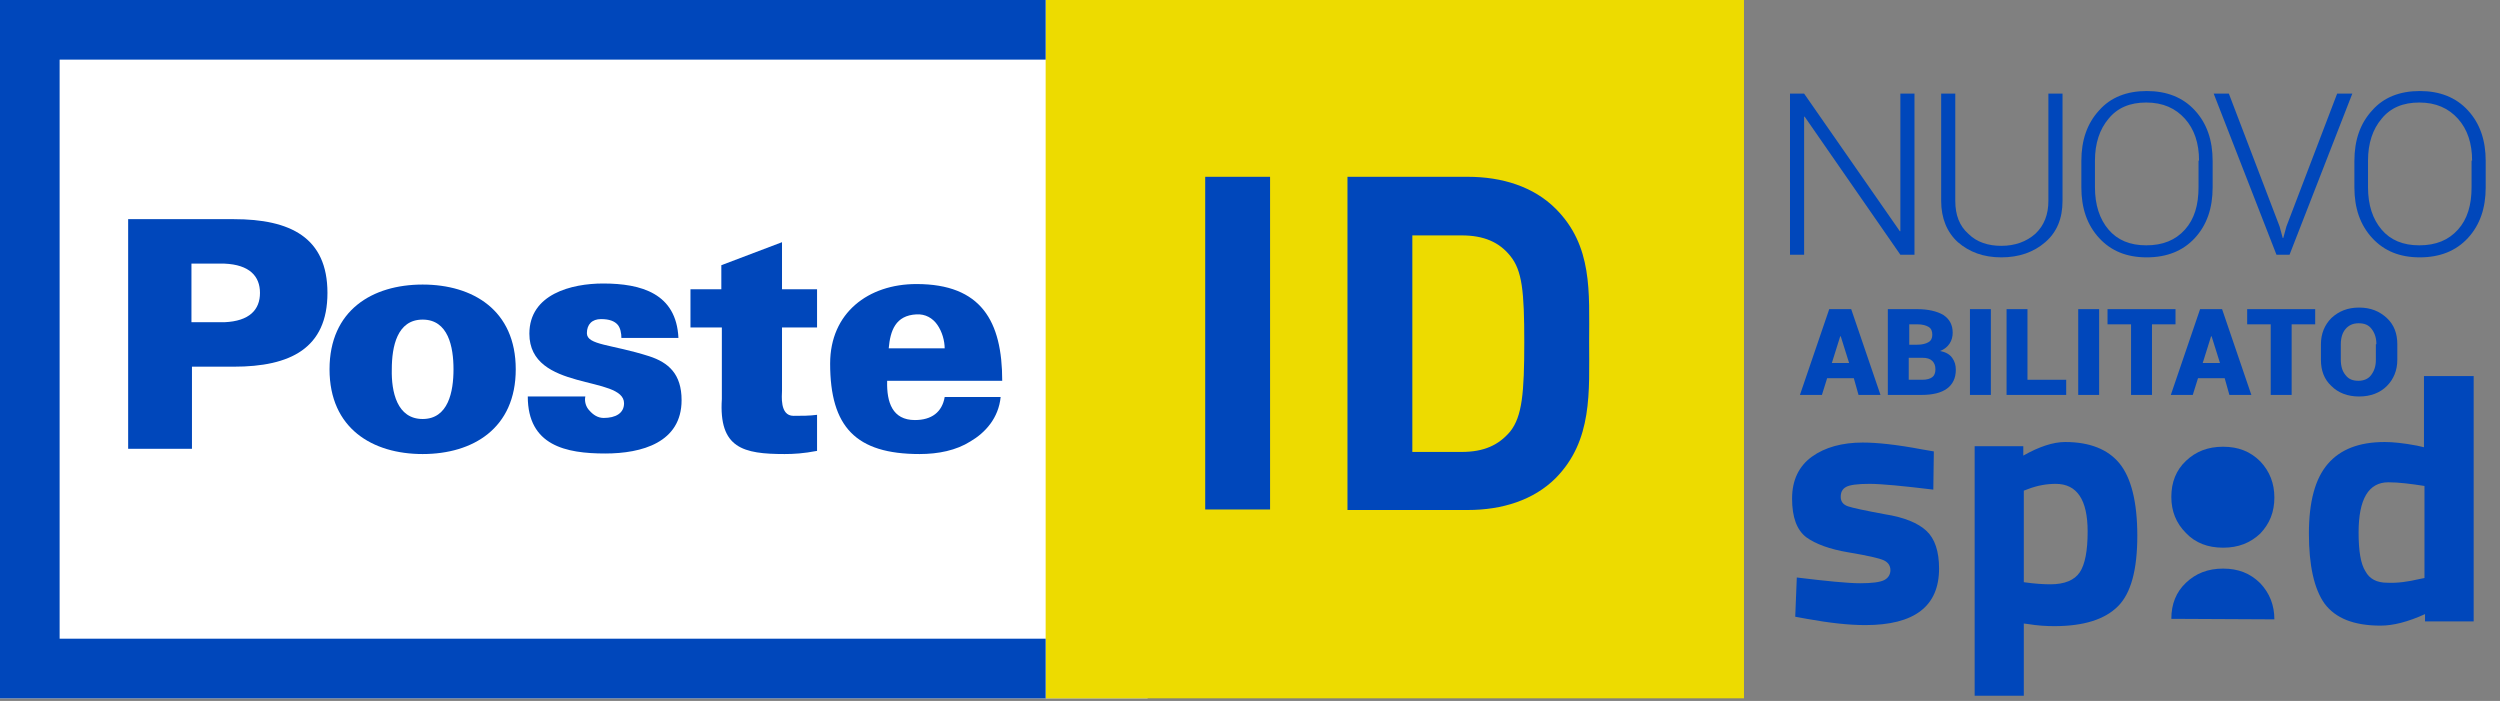
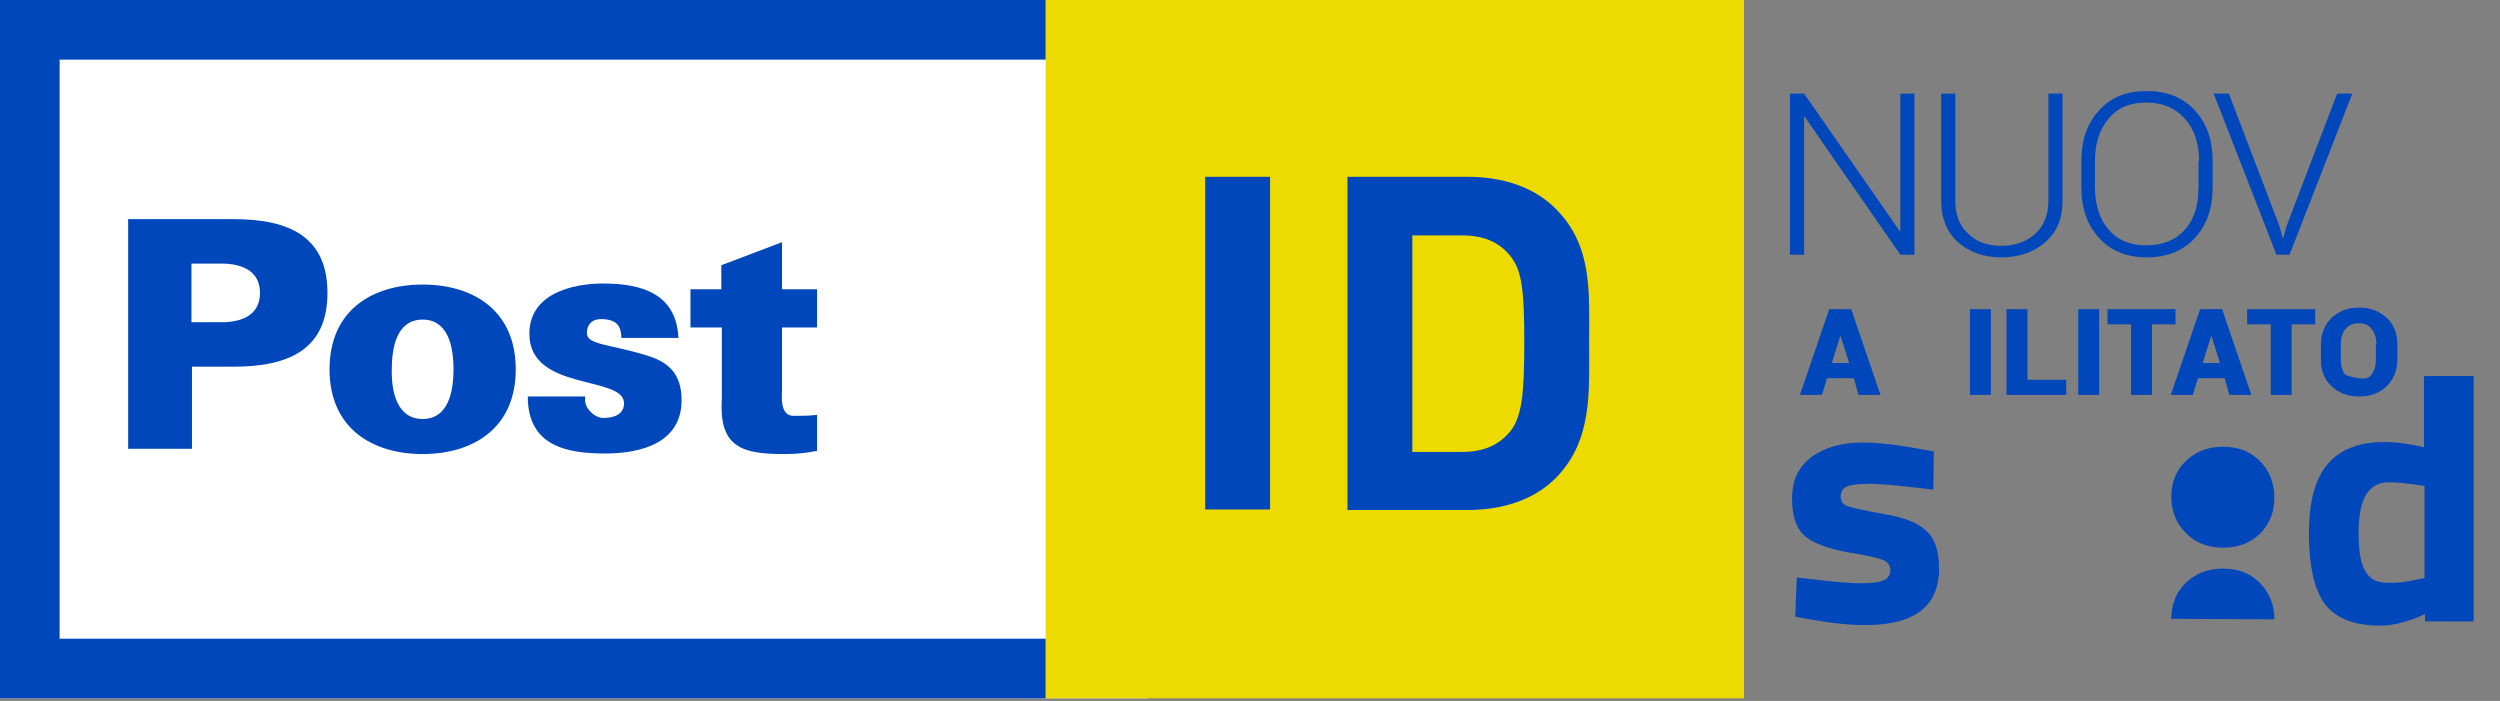
<svg xmlns="http://www.w3.org/2000/svg" width="107px" height="30px" viewBox="0 0 107 30" version="1.1">
  <rect x="0" y="0" width="107" height="30" fill="#808080" stroke="none" />
  <title>spid-idp-posteid</title>
  <desc>Created with Sketch.</desc>
  <defs />
  <g id="Page-1" stroke="none" stroke-width="1" fill="none" fill-rule="evenodd">
    <g id="spid-idp-posteid" fill-rule="nonzero">
      <g id="Group" transform="translate(76.567, 3.806)" fill="#0047BB">
        <polygon id="Shape" points="5.373 7.097 4.769 7.097 0.672 1.187 0.649 1.187 0.649 7.097 0.045 7.097 0.045 0.201 0.649 0.201 4.746 6.09 4.769 6.09 4.769 0.201 5.373 0.201" />
        <path d="M11.709,0.201 L11.709,4.791 C11.709,5.552 11.463,6.134 10.97,6.56 C10.478,6.985 9.851,7.209 9.09,7.209 C8.328,7.209 7.724,6.985 7.231,6.56 C6.761,6.134 6.515,5.53 6.515,4.791 L6.515,0.201 L7.119,0.201 L7.119,4.791 C7.119,5.396 7.299,5.866 7.679,6.201 C8.037,6.56 8.53,6.716 9.09,6.716 C9.672,6.716 10.164,6.537 10.545,6.201 C10.925,5.843 11.104,5.373 11.104,4.791 L11.104,0.201 L11.709,0.201 Z" id="Shape" />
        <path d="M18.134,4.209 C18.134,5.104 17.888,5.821 17.373,6.381 C16.858,6.94 16.164,7.209 15.313,7.209 C14.463,7.209 13.791,6.94 13.276,6.381 C12.761,5.821 12.515,5.104 12.515,4.209 L12.515,3.09 C12.515,2.194 12.761,1.478 13.276,0.918 C13.769,0.358 14.463,0.09 15.313,0.09 C16.164,0.09 16.858,0.358 17.373,0.918 C17.888,1.478 18.134,2.194 18.134,3.09 L18.134,4.209 Z M17.552,3.067 C17.552,2.328 17.351,1.724 16.948,1.276 C16.545,0.828 16.007,0.582 15.291,0.582 C14.597,0.582 14.06,0.806 13.679,1.276 C13.299,1.724 13.097,2.328 13.097,3.067 L13.097,4.209 C13.097,4.97 13.299,5.575 13.679,6.022 C14.06,6.47 14.597,6.694 15.291,6.694 C16.007,6.694 16.545,6.47 16.948,6.022 C17.351,5.575 17.53,4.97 17.53,4.209 L17.53,3.067 L17.552,3.067 Z" id="Shape" />
        <polygon id="Shape" points="21 5.888 21.134 6.381 21.157 6.381 21.291 5.888 23.463 0.201 24.112 0.201 21.425 7.097 20.866 7.097 18.179 0.201 18.828 0.201" />
-         <path d="M29.821,4.209 C29.821,5.104 29.575,5.821 29.06,6.381 C28.545,6.94 27.851,7.209 27,7.209 C26.149,7.209 25.478,6.94 24.963,6.381 C24.448,5.821 24.201,5.104 24.201,4.209 L24.201,3.09 C24.201,2.194 24.448,1.478 24.963,0.918 C25.455,0.358 26.149,0.09 27,0.09 C27.851,0.09 28.545,0.358 29.06,0.918 C29.575,1.478 29.821,2.194 29.821,3.09 L29.821,4.209 Z M29.239,3.067 C29.239,2.328 29.037,1.724 28.634,1.276 C28.231,0.828 27.694,0.582 26.978,0.582 C26.284,0.582 25.746,0.806 25.366,1.276 C24.985,1.724 24.784,2.328 24.784,3.067 L24.784,4.209 C24.784,4.97 24.985,5.575 25.366,6.022 C25.746,6.47 26.284,6.694 26.978,6.694 C27.694,6.694 28.231,6.47 28.634,6.022 C29.037,5.575 29.216,4.97 29.216,4.209 L29.216,3.067 L29.239,3.067 Z" id="Shape" />
      </g>
      <g id="Group" transform="translate(77.015, 12.985)" fill="#0047BB">
        <path d="M2.328,3.201 L1.187,3.201 L0.963,3.918 L0.022,3.918 L1.276,0.246 L1.746,0.246 L2.216,0.246 L3.47,3.918 L2.53,3.918 L2.328,3.201 Z M1.388,2.552 L2.127,2.552 L1.769,1.41 L1.746,1.41 L1.388,2.552 Z" id="Shape" />
-         <path d="M3.784,3.918 L3.784,0.246 L5.037,0.246 C5.507,0.246 5.888,0.336 6.157,0.493 C6.425,0.672 6.56,0.918 6.56,1.254 C6.56,1.433 6.515,1.59 6.425,1.724 C6.336,1.858 6.201,1.97 6.022,2.037 C6.246,2.082 6.425,2.172 6.537,2.328 C6.649,2.485 6.694,2.642 6.694,2.843 C6.694,3.201 6.56,3.47 6.313,3.649 C6.067,3.828 5.709,3.918 5.216,3.918 L3.784,3.918 Z M4.679,1.769 L5.037,1.769 C5.261,1.769 5.418,1.724 5.53,1.657 C5.642,1.59 5.687,1.478 5.687,1.343 C5.687,1.187 5.642,1.075 5.53,1.007 C5.418,0.94 5.261,0.896 5.06,0.896 L4.701,0.896 L4.701,1.769 L4.679,1.769 Z M4.679,2.351 L4.679,3.269 L5.261,3.269 C5.463,3.269 5.597,3.224 5.687,3.157 C5.776,3.09 5.821,2.978 5.821,2.821 C5.821,2.664 5.776,2.552 5.687,2.463 C5.597,2.373 5.463,2.328 5.261,2.328 L5.239,2.328 L4.679,2.328 L4.679,2.351 Z" id="Shape" />
        <polygon id="Shape" points="8.194 3.918 7.299 3.918 7.299 0.246 8.194 0.246" />
        <polygon id="Shape" points="9.761 3.269 11.418 3.269 11.418 3.918 8.866 3.918 8.866 0.246 9.761 0.246" />
        <polygon id="Shape" points="12.828 3.918 11.933 3.918 11.933 0.246 12.828 0.246" />
        <polygon id="Shape" points="16.119 0.896 15.09 0.896 15.09 3.918 14.194 3.918 14.194 0.896 13.187 0.896 13.187 0.246 16.097 0.246 16.097 0.896" />
        <path d="M18.201,3.201 L17.06,3.201 L16.836,3.918 L15.896,3.918 L17.149,0.246 L17.619,0.246 L18.09,0.246 L19.343,3.918 L18.403,3.918 L18.201,3.201 Z M17.261,2.552 L18,2.552 L17.642,1.41 L17.619,1.41 L17.261,2.552 Z" id="Shape" />
        <polygon id="Shape" points="22.097 0.896 21.067 0.896 21.067 3.918 20.172 3.918 20.172 0.896 19.164 0.896 19.164 0.246 22.075 0.246 22.075 0.896" />
-         <path d="M25.59,2.418 C25.59,2.866 25.433,3.246 25.142,3.537 C24.851,3.828 24.448,3.985 23.955,3.985 C23.463,3.985 23.06,3.828 22.769,3.537 C22.455,3.246 22.321,2.866 22.321,2.418 L22.321,1.746 C22.321,1.299 22.478,0.918 22.769,0.627 C23.082,0.336 23.463,0.179 23.955,0.179 C24.448,0.179 24.828,0.336 25.142,0.627 C25.455,0.918 25.59,1.299 25.59,1.746 L25.59,2.418 Z M24.694,1.746 C24.694,1.478 24.627,1.276 24.493,1.097 C24.358,0.918 24.179,0.851 23.933,0.851 C23.687,0.851 23.507,0.94 23.373,1.097 C23.239,1.254 23.172,1.478 23.172,1.746 L23.172,2.418 C23.172,2.687 23.239,2.91 23.373,3.067 C23.507,3.246 23.687,3.313 23.933,3.313 C24.157,3.313 24.358,3.224 24.47,3.067 C24.604,2.888 24.672,2.687 24.672,2.418 L24.672,1.746 L24.694,1.746 Z" id="Shape" />
+         <path d="M25.59,2.418 C25.59,2.866 25.433,3.246 25.142,3.537 C24.851,3.828 24.448,3.985 23.955,3.985 C23.463,3.985 23.06,3.828 22.769,3.537 C22.455,3.246 22.321,2.866 22.321,2.418 L22.321,1.746 C22.321,1.299 22.478,0.918 22.769,0.627 C23.082,0.336 23.463,0.179 23.955,0.179 C24.448,0.179 24.828,0.336 25.142,0.627 C25.455,0.918 25.59,1.299 25.59,1.746 L25.59,2.418 Z M24.694,1.746 C24.694,1.478 24.627,1.276 24.493,1.097 C24.358,0.918 24.179,0.851 23.933,0.851 C23.687,0.851 23.507,0.94 23.373,1.097 C23.239,1.254 23.172,1.478 23.172,1.746 L23.172,2.418 C23.172,2.687 23.239,2.91 23.373,3.067 C24.157,3.313 24.358,3.224 24.47,3.067 C24.604,2.888 24.672,2.687 24.672,2.418 L24.672,1.746 L24.694,1.746 Z" id="Shape" />
      </g>
      <g id="Logo_Spid_Ufficiale" transform="translate(76.567, 15.896)" fill="#0047BB">
        <path d="M6.179,5.06 C4.881,4.903 3.963,4.813 3.448,4.813 C2.933,4.813 2.597,4.858 2.44,4.948 C2.284,5.037 2.216,5.172 2.216,5.373 C2.216,5.575 2.328,5.709 2.53,5.776 C2.731,5.843 3.246,5.955 4.097,6.112 C4.948,6.246 5.53,6.493 5.888,6.828 C6.246,7.164 6.425,7.701 6.425,8.44 C6.425,10.052 5.373,10.858 3.269,10.858 C2.575,10.858 1.746,10.769 0.761,10.59 L0.269,10.5 L0.336,8.821 C1.634,8.978 2.53,9.067 3.045,9.067 C3.56,9.067 3.896,9.022 4.075,8.933 C4.254,8.843 4.343,8.687 4.343,8.507 C4.343,8.328 4.254,8.172 4.052,8.082 C3.851,7.993 3.358,7.881 2.552,7.746 C1.746,7.612 1.142,7.388 0.739,7.097 C0.336,6.784 0.134,6.246 0.134,5.44 C0.134,4.657 0.425,4.052 0.985,3.649 C1.545,3.246 2.284,3.045 3.157,3.045 C3.784,3.045 4.612,3.134 5.687,3.336 L6.201,3.425 L6.179,5.06 Z" id="XMLID_21_" />
-         <path d="M11.418,4.813 C11.037,4.813 10.634,4.881 10.231,5.037 L10.052,5.104 L10.052,9.022 C10.522,9.09 10.903,9.112 11.194,9.112 C11.799,9.112 12.224,8.933 12.448,8.597 C12.672,8.261 12.784,7.679 12.784,6.851 C12.784,5.507 12.336,4.813 11.418,4.813 Z M7.948,13.836 L7.948,3.201 L10.03,3.201 L10.03,3.604 C10.701,3.224 11.306,3.022 11.821,3.022 C12.873,3.022 13.657,3.336 14.149,3.94 C14.642,4.545 14.91,5.575 14.91,7.03 C14.91,8.485 14.642,9.493 14.082,10.052 C13.522,10.612 12.627,10.903 11.351,10.903 C11.015,10.903 10.634,10.881 10.231,10.813 L10.052,10.791 L10.052,13.881 L7.948,13.881 L7.948,13.836 Z" id="Shape" />
        <path d="M26.978,8.888 L27.201,8.843 L27.201,4.903 C26.619,4.813 26.104,4.746 25.657,4.746 C24.806,4.746 24.381,5.463 24.381,6.896 C24.381,7.679 24.47,8.239 24.672,8.552 C24.851,8.888 25.164,9.045 25.612,9.045 C26.037,9.067 26.507,9 26.978,8.888 Z M29.306,0.201 L29.306,10.701 L27.224,10.701 L27.224,10.388 C26.485,10.724 25.858,10.881 25.321,10.881 C24.179,10.881 23.396,10.567 22.925,9.94 C22.478,9.313 22.254,8.306 22.254,6.94 C22.254,5.575 22.522,4.59 23.06,3.963 C23.597,3.336 24.403,3.022 25.5,3.022 C25.836,3.022 26.306,3.067 26.888,3.179 L27.179,3.246 L27.179,0.201 L29.306,0.201 Z" id="Shape" />
        <path d="M18.582,7.545 C17.933,7.545 17.396,7.343 16.993,6.918 C16.567,6.493 16.366,5.978 16.366,5.373 C16.366,4.746 16.567,4.231 16.993,3.828 C17.418,3.425 17.933,3.224 18.582,3.224 C19.231,3.224 19.746,3.425 20.172,3.851 C20.575,4.276 20.776,4.791 20.776,5.396 C20.776,6.022 20.575,6.515 20.172,6.94 C19.746,7.343 19.231,7.545 18.582,7.545" id="XMLID_16_" />
        <path d="M16.366,10.59 C16.366,9.963 16.567,9.448 16.993,9.045 C17.418,8.642 17.933,8.44 18.582,8.44 C19.231,8.44 19.746,8.642 20.172,9.067 C20.575,9.493 20.776,10.007 20.776,10.612" id="XMLID_15_" />
      </g>
      <g id="Logo_PosteID_ufficiale">
        <rect id="XMLID_14_" fill="#FFFFFF" x="0" y="0" width="49.119" height="29.888" />
        <rect id="XMLID_13_" fill="#EDDB00" x="44.754" y="0" width="29.888" height="29.888" />
        <g id="Group" transform="translate(5.373, 9.179)" fill="#0047BB">
          <path d="M0.112,10.052 L0.112,0.201 L4.634,0.201 C7.052,0.201 8.642,0.985 8.642,3.358 C8.642,5.731 7.052,6.515 4.634,6.515 L2.843,6.515 L2.843,10.03 L0.112,10.03 L0.112,10.052 Z M4.231,4.612 C5.306,4.567 5.754,4.075 5.754,3.358 C5.754,2.642 5.306,2.149 4.231,2.104 L2.821,2.104 L2.821,4.612 L4.231,4.612 Z" id="Shape" />
          <path d="M16.701,6.627 C16.701,9.157 14.866,10.254 12.716,10.254 C10.567,10.254 8.731,9.157 8.731,6.627 C8.731,4.097 10.567,3 12.716,3 C14.866,3 16.701,4.097 16.701,6.627 M12.716,8.754 C13.813,8.754 14.037,7.59 14.037,6.627 C14.037,5.664 13.813,4.5 12.716,4.5 C11.619,4.5 11.396,5.664 11.396,6.627 C11.373,7.59 11.619,8.754 12.716,8.754" id="Shape" />
          <path d="M21.224,5.306 C21.224,5.082 21.179,4.858 21.067,4.724 C20.933,4.567 20.709,4.478 20.351,4.478 C19.97,4.478 19.746,4.701 19.746,5.082 C19.746,5.597 20.799,5.552 22.41,6.067 C23.239,6.336 23.799,6.828 23.799,7.948 C23.799,9.761 22.097,10.231 20.53,10.231 C18.851,10.231 17.216,9.896 17.216,7.791 L19.679,7.791 C19.634,7.993 19.701,8.239 19.858,8.396 C20.015,8.575 20.216,8.709 20.463,8.709 C20.978,8.709 21.336,8.507 21.336,8.082 C21.336,6.873 17.284,7.59 17.284,5.104 C17.284,3.403 19.097,2.955 20.44,2.955 C22.075,2.955 23.575,3.381 23.664,5.284 L21.224,5.284 L21.224,5.306 Z" id="XMLID_8_" />
          <path d="M25.5,3.201 L25.5,2.172 L28.097,1.187 L28.097,3.201 L29.597,3.201 L29.597,4.836 L28.097,4.836 L28.097,7.545 C28.097,7.724 27.985,8.619 28.59,8.619 C28.925,8.619 29.284,8.619 29.597,8.575 L29.597,10.119 C29.015,10.231 28.59,10.254 28.209,10.254 C26.44,10.254 25.388,10.007 25.522,7.903 L25.522,4.836 L24.179,4.836 L24.179,3.201 L25.5,3.201 Z" id="XMLID_7_" />
-           <path d="M32.597,7.142 C32.575,8.037 32.821,8.799 33.784,8.799 C34.5,8.799 34.948,8.463 35.06,7.813 L37.455,7.813 C37.366,8.709 36.806,9.336 36.157,9.716 C35.552,10.097 34.791,10.254 33.985,10.254 C31.254,10.254 30.157,9.09 30.157,6.381 C30.157,4.209 31.791,2.978 33.851,2.978 C36.627,2.978 37.522,4.567 37.522,7.119 L32.597,7.119 L32.597,7.142 Z M35.06,5.754 C35.06,5.396 34.948,5.015 34.746,4.724 C34.545,4.433 34.231,4.254 33.851,4.276 C32.955,4.321 32.731,4.97 32.664,5.731 L35.06,5.731 L35.06,5.754 Z" id="Shape" />
        </g>
        <polygon id="XMLID_4_" fill="#0047BB" points="0 29.888 44.754 29.888 44.754 27.336 2.552 27.336 2.552 2.552 44.754 2.552 44.754 0 0 0" />
        <g id="Group" transform="translate(51.493, 7.388)" fill="#0047BB">
          <polygon id="Shape" points="0.09 14.418 0.09 0.179 2.866 0.179 2.866 14.418" />
          <path d="M15.09,13.075 C14.149,14.015 12.806,14.44 11.328,14.44 L6.179,14.44 L6.179,0.179 L11.328,0.179 C12.806,0.179 14.149,0.604 15.09,1.545 C16.679,3.134 16.522,5.104 16.522,7.254 C16.522,9.381 16.679,11.463 15.09,13.075 Z M13.142,3.56 C12.672,2.978 12.022,2.687 11.06,2.687 L8.955,2.687 L8.955,11.955 L11.06,11.955 C12.022,11.955 12.649,11.664 13.142,11.082 C13.657,10.433 13.746,9.425 13.746,7.254 C13.746,5.082 13.657,4.187 13.142,3.56 Z" id="Shape" />
        </g>
      </g>
    </g>
  </g>
</svg>